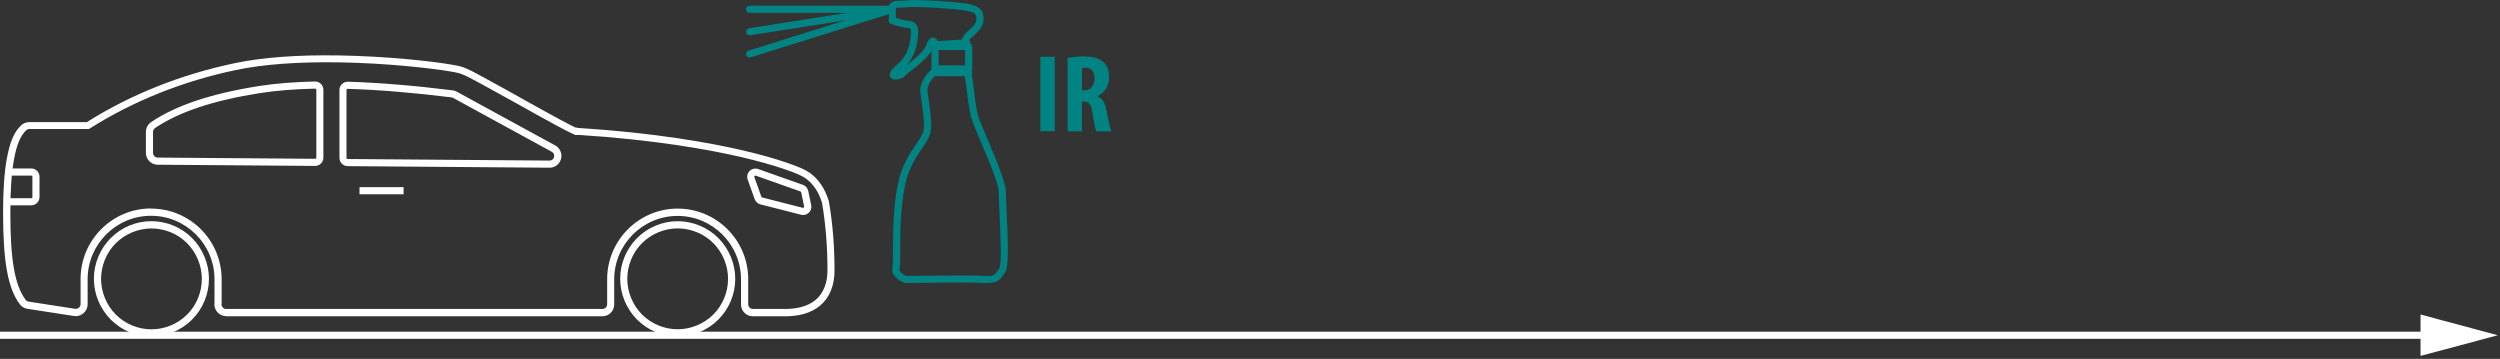
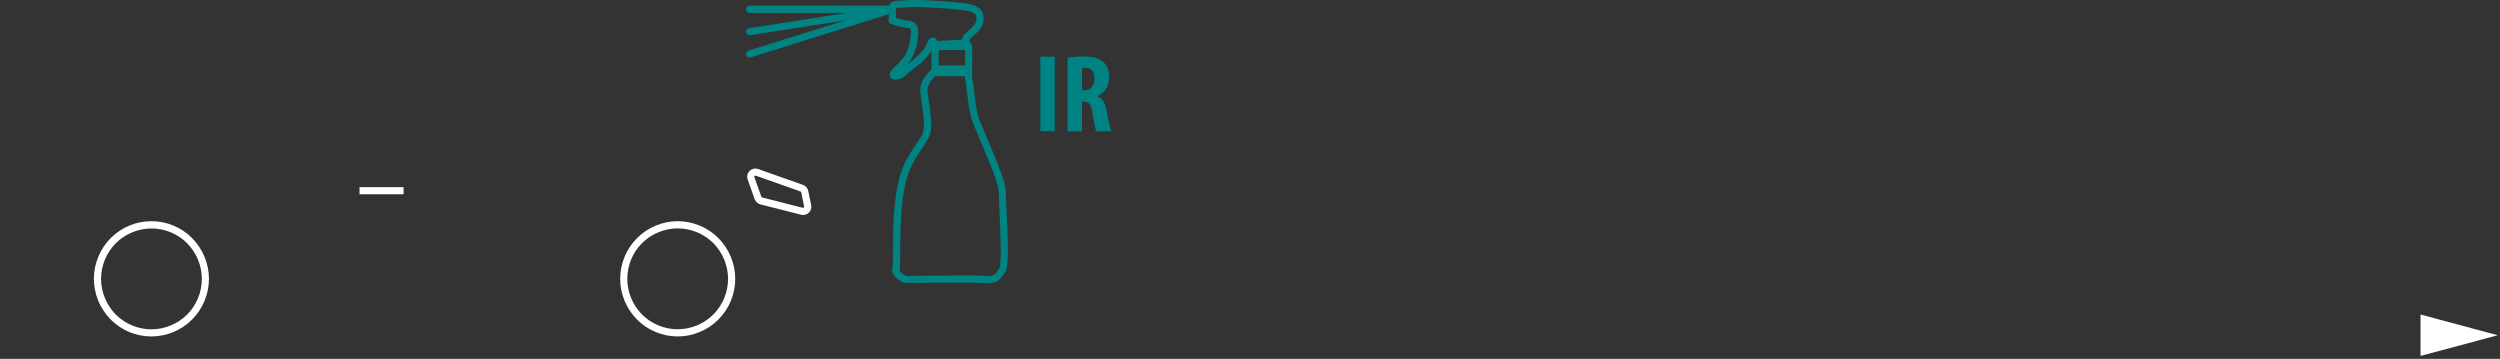
<svg xmlns="http://www.w3.org/2000/svg" width="620" height="89" viewBox="0 0 620 89" fill="none">
  <rect x="0" y="0" width="620" height="89" fill="#333333" stroke="none" />
-   <path d="M603.791 82.258H0V84.025H603.791V82.258Z" fill="white" />
  <path d="M600.294 78L619.44 83.142L600.294 88.266V78Z" fill="white" />
  <path d="M244.861 70.217C244.561 70.217 244.226 70.217 243.873 70.181C240.485 69.952 224.672 70.181 224.513 70.181C224.425 70.181 224.266 70.164 224.16 70.111C223.807 69.969 220.684 68.574 221.354 66.277C221.46 65.871 221.46 64.175 221.46 62.373C221.46 57.992 221.46 51.368 222.696 45.556C223.702 40.875 225.572 38.154 227.072 35.964C228.325 34.127 229.243 32.784 229.155 31.017C229.013 28.156 228.766 26.513 228.537 25.047C228.413 24.269 228.308 23.545 228.237 22.75C227.955 20.03 230.708 17.486 230.831 17.38C230.884 17.327 230.955 17.292 231.008 17.256C231.008 17.203 231.008 17.168 231.008 17.115V12.575C229.949 14.483 227.637 16.249 226.066 17.468C225.537 17.875 224.884 18.369 224.743 18.546C224.249 19.305 222.607 19.871 221.725 19.729C221.213 19.641 220.825 19.323 220.684 18.881C220.472 18.104 220.984 17.292 222.519 15.984C225.643 13.317 225.819 9.802 225.89 8.282C225.89 8.088 225.89 7.929 225.925 7.788C225.925 7.576 225.925 7.293 225.819 7.169C225.696 7.028 225.36 6.922 224.884 6.904C223.384 6.816 221.054 5.968 220.948 5.933C220.543 5.792 220.313 5.368 220.384 4.961C220.384 4.961 220.543 4.025 220.384 2.435C220.313 1.782 220.454 1.234 220.807 0.845C221.39 0.174 222.343 0.174 223.331 0.156C223.79 0.156 224.302 0.156 224.831 0.068C226.966 -0.215 237.731 0.439 240.414 1.004C243.061 1.57 244.173 2.912 243.873 5.209C243.679 6.816 242.62 7.788 241.385 8.918L240.837 9.431C240.555 9.696 240.414 9.872 240.361 9.978C240.573 10.173 240.679 10.473 240.643 10.755C240.926 10.897 241.12 11.197 241.12 11.55V17.097C241.12 17.274 241.067 17.415 240.996 17.557C241.137 17.769 241.155 18.051 241.085 18.299C241.049 18.422 240.979 18.811 241.085 19.129C241.19 19.465 241.296 20.242 241.473 21.832C241.72 23.916 242.073 26.76 242.479 28.421C242.708 29.375 243.749 31.83 244.861 34.427C247.455 40.539 249.45 45.397 249.45 47.587C249.45 48.506 249.538 50.22 249.626 52.251C250.085 61.614 250.138 66.277 249.273 67.496C249.114 67.726 248.973 67.92 248.85 68.115C248.002 69.422 247.349 70.199 244.844 70.199L244.861 70.217ZM237.308 68.309C240.22 68.309 242.796 68.326 243.979 68.415C246.449 68.574 246.679 68.221 247.385 67.161C247.526 66.949 247.667 66.719 247.844 66.489C248.497 65.359 248.073 56.579 247.861 52.357C247.755 50.29 247.685 48.541 247.685 47.605C247.685 45.591 245.108 39.55 243.238 35.133C242.002 32.236 241.032 29.958 240.767 28.862C240.326 27.096 239.973 24.181 239.708 22.044C239.584 21.037 239.443 19.888 239.39 19.659C239.302 19.394 239.267 19.129 239.249 18.899H231.802C231.096 19.623 229.878 21.196 230.019 22.538C230.09 23.316 230.196 24.004 230.319 24.764C230.549 26.266 230.796 27.961 230.955 30.912C231.078 33.279 229.914 34.974 228.572 36.953C227.16 39.02 225.396 41.581 224.46 45.927C223.243 51.562 223.26 58.063 223.26 62.373C223.26 64.899 223.26 66.154 223.084 66.772C222.925 67.337 224.002 68.097 224.725 68.433C225.943 68.433 232.172 68.326 237.361 68.326L237.308 68.309ZM232.772 16.196H239.337V12.416H232.772V16.196ZM222.201 4.449C223.013 4.714 224.231 5.05 225.007 5.103C225.996 5.173 226.702 5.456 227.16 5.986C227.566 6.463 227.743 7.116 227.69 7.911V8.353C227.584 9.872 227.425 13.211 224.849 16.143C224.884 16.108 224.937 16.073 224.972 16.037C226.49 14.871 229.049 12.911 229.666 11.232C229.914 10.561 230.461 9.183 231.484 9.307C231.925 9.36 232.296 9.66 232.525 10.173L238.543 9.819C238.631 9.289 238.984 8.724 239.62 8.141L240.185 7.611C241.42 6.481 242.002 5.898 242.108 4.979C242.232 3.937 242.161 3.177 240.026 2.718C237.52 2.17 227.019 1.534 225.06 1.799C224.46 1.888 223.878 1.888 223.349 1.905C222.925 1.905 222.307 1.905 222.113 2.011C222.113 2.011 222.113 2.1 222.113 2.241C222.219 3.212 222.201 3.972 222.184 4.484L222.201 4.449Z" fill="#008383" />
  <path d="M221.266 3.194H185.882C185.388 3.194 185 2.806 185 2.311C185 1.816 185.388 1.428 185.882 1.428H221.266C221.76 1.428 222.149 1.816 222.149 2.311C222.149 2.806 221.76 3.194 221.266 3.194Z" fill="#008383" />
  <path d="M185.9 8.741C185.476 8.741 185.106 8.423 185.035 7.999C184.965 7.522 185.282 7.063 185.777 6.992L221.16 1.445C221.637 1.375 222.096 1.693 222.166 2.187C222.237 2.664 221.919 3.124 221.425 3.194L186.041 8.741C186.041 8.741 185.953 8.741 185.9 8.741V8.741Z" fill="#008383" />
  <path d="M185.9 14.289C185.529 14.289 185.176 14.041 185.053 13.671C184.912 13.211 185.159 12.717 185.635 12.558L221.001 1.464C221.478 1.323 221.954 1.587 222.113 2.047C222.254 2.506 222.007 3.001 221.531 3.16L186.147 14.236C186.147 14.236 185.971 14.271 185.882 14.271L185.9 14.289Z" fill="#008383" />
  <path d="M168.065 83.439C164.306 83.439 160.635 81.92 157.988 79.252C155.341 76.585 153.805 72.91 153.805 69.148C153.805 65.385 155.323 61.711 157.988 59.043C160.653 56.376 164.323 54.856 168.065 54.856C171.806 54.856 175.495 56.376 178.159 59.043C180.806 61.711 182.342 65.385 182.342 69.148C182.342 72.91 180.824 76.585 178.159 79.252C175.512 81.902 171.824 83.439 168.065 83.439ZM168.065 56.641C164.782 56.641 161.553 57.983 159.223 60.297C156.894 62.611 155.57 65.844 155.57 69.148C155.57 72.451 156.911 75.666 159.223 77.998C161.535 80.33 164.765 81.655 168.065 81.655C171.365 81.655 174.577 80.312 176.906 77.998C179.236 75.666 180.559 72.451 180.559 69.148C180.559 65.844 179.218 62.629 176.906 60.297C174.577 57.965 171.347 56.641 168.065 56.641Z" fill="white" />
  <path d="M37.56 83.439C33.748 83.439 30.165 81.955 27.465 79.252C24.818 76.585 23.283 72.91 23.283 69.148C23.283 65.385 24.8 61.711 27.465 59.043C30.165 56.34 33.748 54.856 37.56 54.856C41.372 54.856 44.989 56.376 47.637 59.043C50.284 61.711 51.819 65.385 51.819 69.148C51.819 72.91 50.301 76.585 47.637 79.252C44.972 81.92 41.301 83.439 37.56 83.439ZM28.718 60.315C26.389 62.647 25.065 65.879 25.065 69.165C25.065 72.451 26.406 75.684 28.718 78.016C31.048 80.347 34.26 81.672 37.56 81.672C40.86 81.672 44.072 80.33 46.401 78.016C48.731 75.701 50.054 72.469 50.054 69.165C50.054 65.862 48.713 62.647 46.401 60.315C44.089 57.983 40.86 56.658 37.56 56.658C34.26 56.658 31.048 58.001 28.718 60.315V60.315Z" fill="white" />
-   <path d="M143.129 33.499L142.529 33.393L142.705 32.581L142.652 32.599L142.67 32.475L142.105 31.98L142.687 32.457L142.811 31.645L143.323 31.715L143.799 32.687L143.129 33.499Z" fill="white" />
  <path d="M100.086 46.412H89.162V48.179H100.086V46.412Z" fill="white" />
  <path d="M199.16 53.319C198.984 53.319 198.825 53.302 198.648 53.249L188.589 50.687C187.936 50.528 187.407 50.034 187.16 49.398L185.43 44.54C185.166 43.78 185.342 42.968 185.907 42.402C186.472 41.837 187.283 41.66 188.042 41.925L199.125 45.847C199.796 46.077 200.307 46.66 200.449 47.366L201.172 50.864C201.313 51.571 201.101 52.277 200.572 52.754C200.184 53.125 199.69 53.319 199.16 53.319V53.319ZM187.089 43.939L188.819 48.797C188.819 48.797 188.925 48.956 189.013 48.974L199.072 51.535C199.196 51.571 199.301 51.5 199.337 51.465C199.372 51.429 199.443 51.341 199.425 51.2L198.701 47.702C198.684 47.596 198.613 47.525 198.525 47.49L187.442 43.568C187.301 43.515 187.213 43.568 187.142 43.639C187.089 43.692 187.019 43.78 187.072 43.939H187.089Z" fill="white" />
-   <path d="M7.753 50.917H1.699V49.151H7.753C7.911 49.151 8.035 49.027 8.035 48.868V43.833C8.035 43.674 7.911 43.551 7.753 43.551H2.317V41.784H7.753C8.882 41.784 9.8 42.703 9.8 43.833V48.868C9.8 49.998 8.882 50.917 7.753 50.917Z" fill="white" />
-   <path d="M56.143 78.422C55.349 78.422 54.625 78.122 54.06 77.574C53.496 77.026 53.178 76.284 53.16 75.507C53.16 75.348 53.16 75.189 53.196 75.03V69.254C53.196 60.58 46.136 53.514 37.454 53.514C28.771 53.514 21.73 60.58 21.73 69.254V75.472C21.73 77.238 20.088 78.651 18.359 78.369L6.8 76.585C6.023 76.461 5.353 76.055 4.894 75.436C1.964 71.48 0.764 64.926 0.764 52.79C0.764 47.19 1.064 42.773 1.699 39.311C2.441 35.23 3.482 32.775 5.211 31.114C5.758 30.584 6.482 30.284 7.259 30.284H21.536C32.495 23.395 44.831 18.484 58.19 15.675C65.126 14.209 73.896 13.573 84.256 13.749C87.009 13.803 89.885 13.909 92.832 14.068C99.062 14.421 104.021 14.951 107.092 15.322C108.998 15.551 110.621 15.799 111.892 16.011C113.145 16.223 114.027 16.382 114.822 16.664C116.128 17.106 117.875 18.06 120.31 19.385L120.839 19.685C123.434 21.081 126.557 22.829 129.663 24.561L130.122 24.826C133.369 26.627 136.564 28.412 139.034 29.736C140.252 30.39 141.293 30.938 142.052 31.309C142.405 31.485 142.705 31.627 142.882 31.697C142.882 31.697 142.952 31.715 142.987 31.733C143.076 31.733 143.164 31.733 143.252 31.733H143.464C162.576 32.952 176.148 35.425 184.16 37.28C188.377 38.251 192.225 39.346 195.295 40.406C197.96 41.325 199.637 42.014 200.872 42.897C203.007 44.452 204.578 46.748 205.496 49.734C205.531 49.857 205.566 49.981 205.584 50.105C206.502 55.369 206.96 61.075 206.96 67.063C206.96 70.844 205.708 73.882 203.343 75.825C201.048 77.715 197.942 78.563 193.76 78.44H186.701C185.077 78.44 183.771 77.115 183.771 75.507V69.289C183.771 60.615 176.712 53.549 168.047 53.549C159.382 53.549 152.323 60.615 152.323 69.289V75.507C152.323 77.132 150.999 78.44 149.394 78.44H56.407C56.407 78.44 56.249 78.475 56.143 78.475V78.422ZM37.471 51.73C47.107 51.73 54.96 59.573 54.96 69.236V75.154C54.943 75.348 54.925 75.419 54.925 75.472C54.925 75.79 55.066 76.072 55.296 76.302C55.525 76.532 55.825 76.655 56.143 76.655L56.407 76.62H149.411C150.064 76.62 150.576 76.09 150.576 75.454V69.236C150.576 59.591 158.429 51.73 168.065 51.73C177.701 51.73 185.554 59.573 185.554 69.236V75.454C185.554 76.108 186.083 76.62 186.719 76.62H193.795C197.537 76.726 200.29 76.002 202.231 74.412C204.172 72.804 205.213 70.243 205.213 67.01C205.213 61.11 204.755 55.51 203.872 50.352C203.872 50.352 203.854 50.264 203.837 50.211C203.025 47.596 201.684 45.6 199.848 44.275C198.807 43.515 197.184 42.862 194.731 42.014C191.713 40.972 187.919 39.912 183.771 38.94C175.812 37.103 162.347 34.648 143.358 33.446C143.199 33.446 143.146 33.446 143.076 33.446L142.864 33.481L142.67 33.411C142.564 33.376 142.476 33.358 142.387 33.358V33.323L142.229 33.27C142.017 33.181 141.681 33.022 141.293 32.828C140.517 32.457 139.458 31.892 138.222 31.238C135.752 29.913 132.558 28.129 129.293 26.309L128.834 26.044C125.728 24.313 122.604 22.582 120.028 21.186L119.498 20.886C117.151 19.614 115.439 18.678 114.274 18.289C113.604 18.06 112.792 17.919 111.627 17.706C110.374 17.494 108.786 17.265 106.898 17.035C103.845 16.664 98.921 16.134 92.744 15.781C89.832 15.622 86.973 15.516 84.238 15.463C74.038 15.304 65.373 15.922 58.56 17.353C45.325 20.127 33.112 25.02 22.277 31.856L22.065 31.998H7.276C6.976 31.998 6.676 32.121 6.464 32.333C5.035 33.729 4.135 35.884 3.464 39.576C2.847 42.932 2.564 47.243 2.564 52.737C2.564 64.466 3.658 70.72 6.341 74.341C6.517 74.588 6.8 74.748 7.1 74.8L18.641 76.585C19.294 76.691 19.983 76.125 19.983 75.419V69.201C19.983 59.555 27.818 51.694 37.471 51.694V51.73ZM136.299 41.59H136.281L86.215 41.201C85.103 41.201 84.185 40.283 84.185 39.152V22.317C84.185 21.752 84.397 21.239 84.803 20.851C85.209 20.462 85.685 20.268 86.285 20.268C93.891 20.498 102.627 21.204 112.245 22.405C112.616 22.441 112.969 22.564 113.286 22.741L137.711 36.078C138.399 36.449 138.893 37.068 139.123 37.827C139.334 38.587 139.264 39.382 138.875 40.053C138.364 41.007 137.375 41.59 136.299 41.59V41.59ZM86.215 22.035C86.126 22.035 86.056 22.07 86.02 22.105C85.985 22.14 85.932 22.211 85.932 22.317V39.152C85.932 39.311 86.056 39.435 86.215 39.435L136.281 39.823C136.705 39.823 137.111 39.594 137.305 39.223C137.446 38.94 137.481 38.64 137.393 38.34C137.305 38.039 137.111 37.792 136.828 37.633L112.404 24.296C112.263 24.225 112.139 24.172 111.998 24.154C102.433 22.971 93.768 22.247 86.197 22.035H86.215ZM78.15 41.148L39.095 40.848C37.489 40.848 36.183 39.523 36.183 37.916V32.722C36.183 31.75 36.66 30.832 37.471 30.284C43.613 26.133 52.384 23.2 64.278 21.328C68.355 20.692 72.996 20.321 78.114 20.215C78.697 20.215 79.191 20.409 79.579 20.798C79.967 21.186 80.197 21.699 80.197 22.264V39.099C80.197 39.647 79.985 40.159 79.597 40.548C79.208 40.936 78.697 41.148 78.15 41.148V41.148ZM78.15 21.982C73.12 22.087 68.531 22.458 64.543 23.077C52.913 24.896 44.389 27.74 38.46 31.75C38.142 31.962 37.948 32.333 37.948 32.722V37.916C37.948 38.551 38.477 39.081 39.113 39.081L78.167 39.382C78.273 39.382 78.326 39.329 78.361 39.293C78.397 39.258 78.45 39.187 78.45 39.099V22.264C78.45 22.158 78.397 22.087 78.361 22.07C78.326 22.052 78.255 21.982 78.167 21.982H78.15Z" fill="white" />
  <path d="M261.579 14.073V32.534H258V14.073H261.579Z" fill="#008383" />
  <path d="M264.774 14.347C265.906 14.128 267.312 14 268.682 14C270.654 14 272.407 14.274 273.612 15.37C274.744 16.374 275.055 17.616 275.055 19.204C275.055 21.176 274.087 22.947 272.206 23.842V23.897C273.466 24.39 274.087 25.577 274.452 27.549C274.817 29.594 275.292 31.877 275.639 32.57H271.877C271.658 32.041 271.257 30.197 270.964 28.151C270.636 25.851 270.07 25.193 268.865 25.193H268.335V32.57H264.756V14.383L264.774 14.347ZM268.353 22.4H268.974C270.545 22.4 271.439 21.14 271.439 19.515C271.439 17.889 270.8 16.83 269.193 16.776C268.883 16.776 268.536 16.812 268.353 16.885V22.381V22.4Z" fill="#008383" />
</svg>